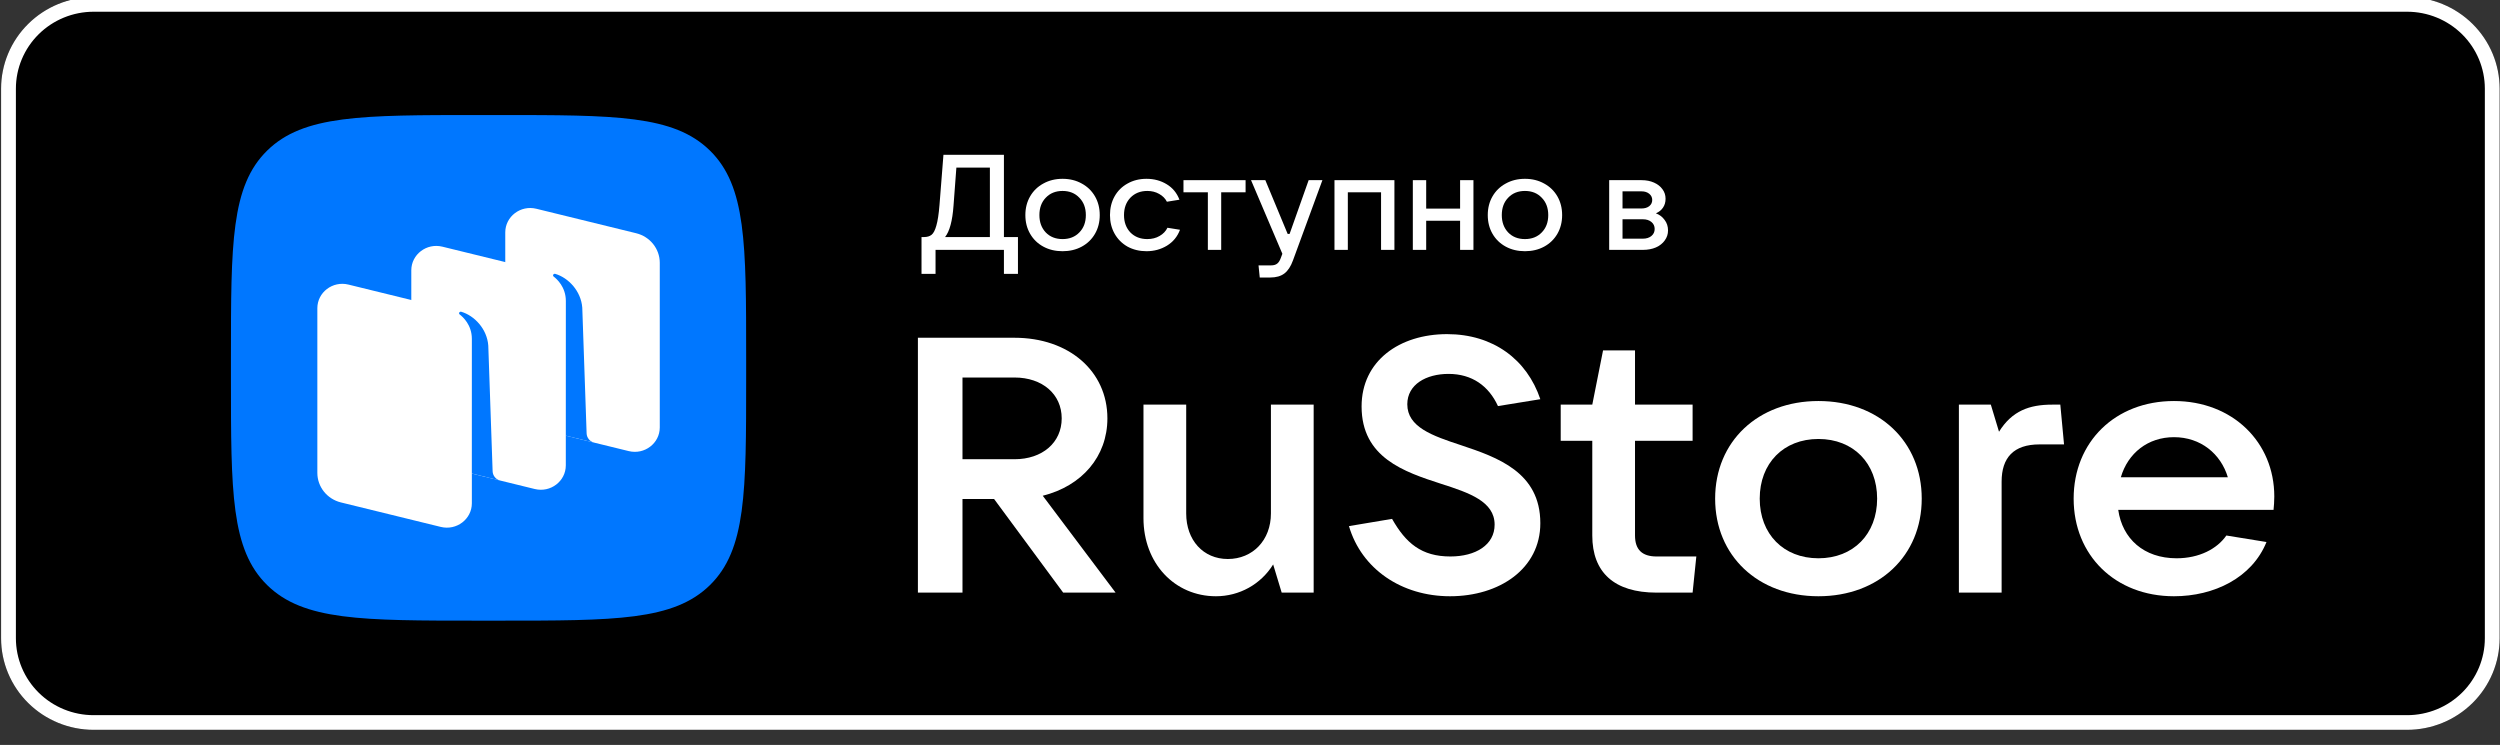
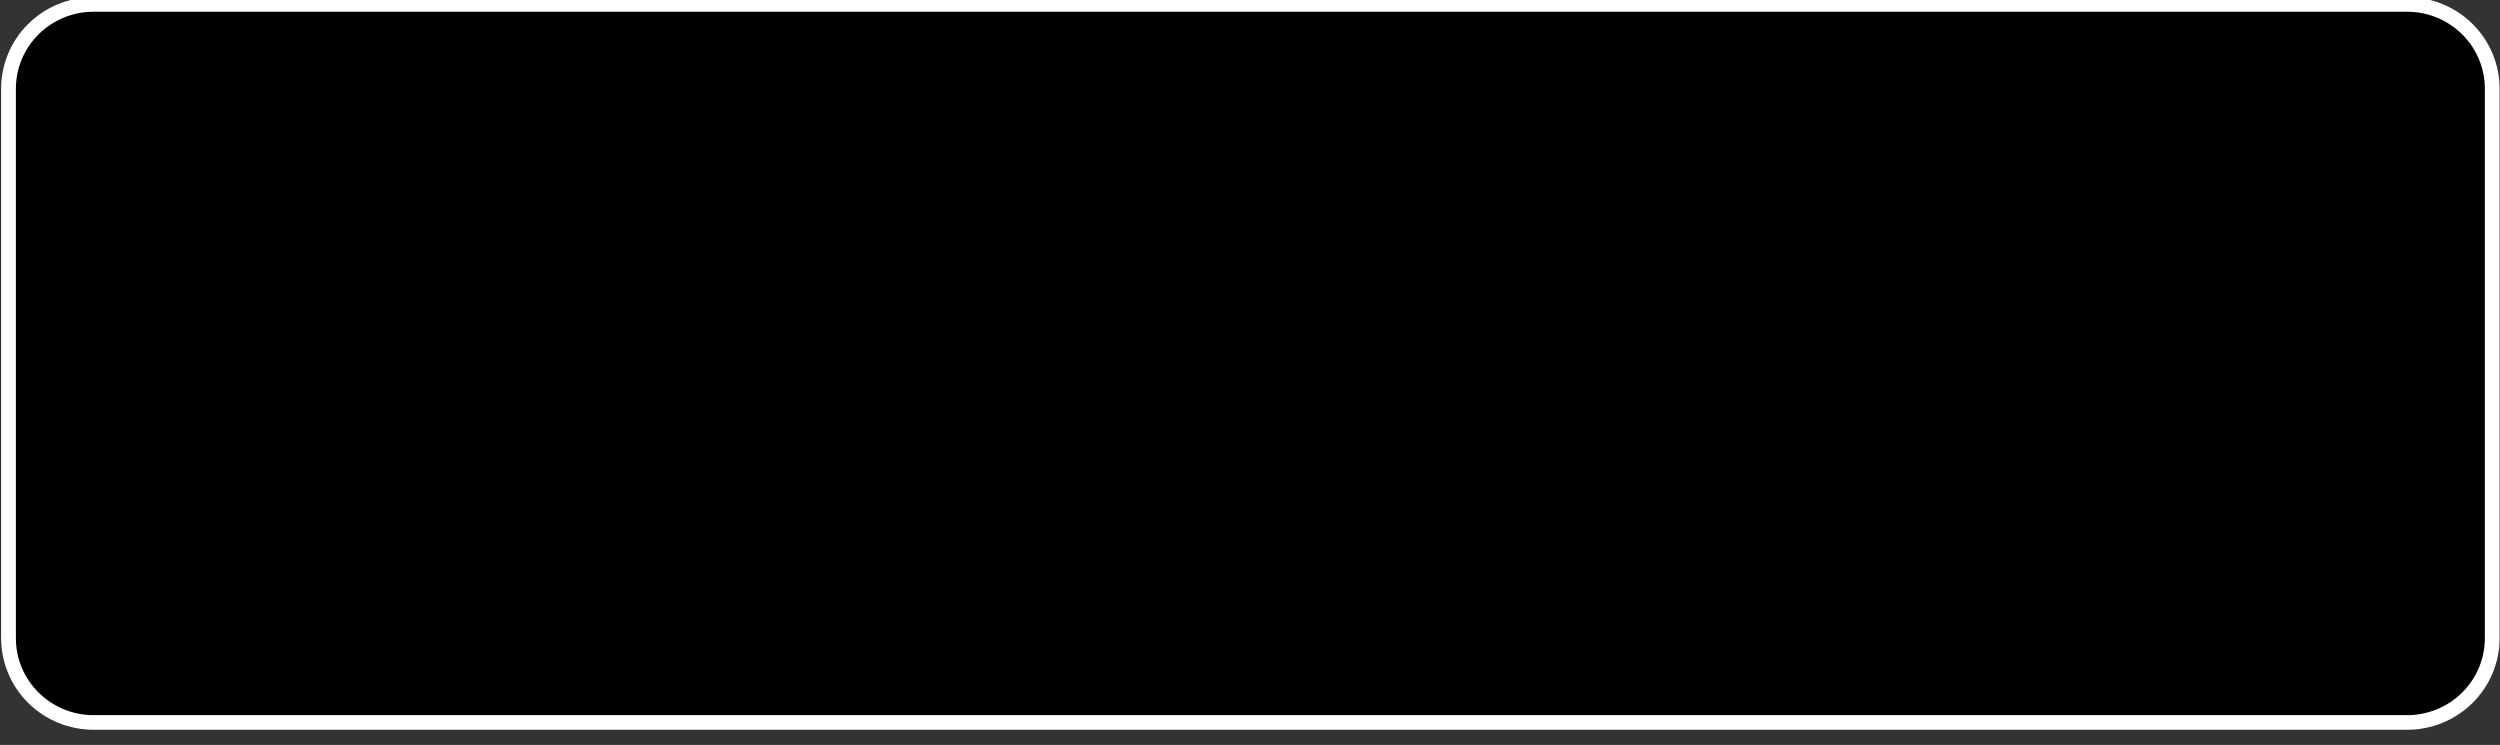
<svg xmlns="http://www.w3.org/2000/svg" width="198" height="59" viewBox="0 0 198 59" fill="none">
  <rect x="0" y="0" width="198" height="59" fill="#333333" stroke="none" />
  <g clip-path="url(#clip0_1_434)">
    <path d="M190.643 -0.232H7.415C3.367 -0.232 0.086 3.016 0.086 7.022V50.548C0.086 54.554 3.367 57.802 7.415 57.802H190.643C194.691 57.802 197.972 54.554 197.972 50.548V7.022C197.972 3.016 194.691 -0.232 190.643 -0.232Z" fill="black" />
    <path d="M190.643 0.929C192.276 0.929 193.842 1.571 194.997 2.713C196.151 3.856 196.8 5.406 196.8 7.022V50.548C196.8 52.164 196.151 53.714 194.997 54.856C193.842 55.999 192.276 56.641 190.643 56.641H7.415C5.782 56.641 4.216 55.999 3.062 54.856C1.907 53.714 1.259 52.164 1.259 50.548V7.022C1.259 5.406 1.907 3.856 3.062 2.713C4.216 1.571 5.782 0.929 7.415 0.929H190.643ZM190.643 -0.232H7.415C5.471 -0.232 3.607 0.532 2.233 1.893C0.858 3.253 0.086 5.098 0.086 7.022V50.548C0.086 52.471 0.858 54.317 2.233 55.677C3.607 57.038 5.471 57.802 7.415 57.802H190.643C192.587 57.802 194.451 57.038 195.826 55.677C197.2 54.317 197.972 52.471 197.972 50.548V7.022C197.972 5.098 197.2 3.253 195.826 1.893C194.451 0.532 192.587 -0.232 190.643 -0.232Z" fill="white" />
    <g clip-path="url(#clip1_1_434)">
      <path fill-rule="evenodd" clip-rule="evenodd" d="M37.878 49.155C28.645 49.155 24.028 49.155 21.16 46.34C18.291 43.525 18.291 38.995 18.291 29.934L18.291 28.332C18.291 19.271 18.291 14.741 21.16 11.926C24.028 9.111 28.645 9.111 37.878 9.111L39.51 9.111C48.743 9.111 53.359 9.111 56.228 11.926C59.096 14.741 59.096 19.271 59.096 28.332V29.934C59.096 38.995 59.096 43.525 56.228 46.34C53.359 49.155 48.743 49.155 39.51 49.155H37.878Z" fill="#0077FF" />
      <path d="M41.887 33.789C40.788 33.519 40.017 32.554 40.017 31.447V18.407C40.017 17.149 41.227 16.227 42.476 16.533L50.384 18.472C51.483 18.741 52.254 19.707 52.254 20.814V33.854C52.254 35.111 51.044 36.033 49.795 35.727L41.887 33.789Z" fill="white" />
      <path d="M27.004 39.793C25.904 39.524 25.134 38.559 25.134 37.452V24.411C25.134 23.154 26.344 22.232 27.593 22.538L35.501 24.477C36.6 24.746 37.371 25.711 37.371 26.818V39.859C37.371 41.116 36.16 42.038 34.911 41.732L27.004 39.793Z" fill="white" />
      <path d="M34.445 36.791C33.346 36.521 32.575 35.556 32.575 34.45V21.409C32.575 20.152 33.786 19.23 35.035 19.536L42.942 21.474C44.042 21.744 44.812 22.709 44.812 23.816V36.856C44.812 38.114 43.602 39.036 42.353 38.73L34.445 36.791Z" fill="white" />
      <path d="M39.621 38.063C39.275 37.977 39.028 37.676 39.016 37.326L38.672 27.367C38.573 26.049 37.576 25 36.534 24.692C36.475 24.674 36.413 24.698 36.378 24.747C36.343 24.797 36.357 24.867 36.406 24.904C36.663 25.099 37.371 25.737 37.371 26.837L37.369 37.503L39.621 38.063Z" fill="#0077FF" />
      <path d="M47.065 35.058C46.718 34.973 46.472 34.673 46.46 34.324L46.116 24.365C46.016 23.047 45.019 21.999 43.977 21.69C43.919 21.673 43.856 21.696 43.822 21.746C43.786 21.796 43.8 21.865 43.849 21.903C44.106 22.098 44.815 22.736 44.815 23.836L44.812 34.505L47.065 35.058Z" fill="#0077FF" />
      <path d="M82.586 39.263C85.676 38.489 87.706 36.17 87.706 33.135C87.706 29.384 84.646 26.75 80.349 26.75H72.698V46.936H76.229V39.52H78.731L84.204 46.936H88.354L82.586 39.263ZM80.349 29.899C82.556 29.899 84.087 31.217 84.087 33.135C84.087 35.053 82.556 36.371 80.349 36.371H76.229V29.899H80.349Z" fill="white" />
      <path d="M96.302 47.223C98.156 47.223 99.862 46.278 100.834 44.703L101.51 46.936H104.042V32.047H100.657V40.666C100.657 42.785 99.215 44.273 97.243 44.273C95.301 44.273 93.947 42.785 93.947 40.666V32.047H90.563V41.038C90.563 44.617 93.035 47.223 96.302 47.223Z" fill="white" />
      <path d="M114.842 47.223C118.756 47.223 121.994 45.047 121.994 41.439C121.994 37.401 118.609 36.227 115.696 35.254C113.43 34.51 111.458 33.822 111.458 32.018C111.458 30.444 112.959 29.613 114.724 29.613C116.579 29.613 117.903 30.558 118.639 32.161L121.994 31.617C120.934 28.468 118.256 26.463 114.607 26.463C110.84 26.463 107.838 28.582 107.838 32.19C107.838 36.256 111.222 37.373 114.136 38.318C116.373 39.033 118.374 39.721 118.374 41.553C118.374 43.157 116.873 44.073 114.872 44.073C112.576 44.073 111.34 43.014 110.252 41.095L106.837 41.668C107.838 45.075 111.017 47.223 114.842 47.223Z" fill="white" />
      <path d="M131.2 44.073C130.052 44.073 129.493 43.529 129.493 42.412V34.91H134.054V32.047H129.493V27.752H126.962L126.109 32.047H123.608V34.91H126.109V42.412C126.109 45.333 127.845 46.936 131.2 46.936H134.054L134.349 44.073H131.2Z" fill="white" />
      <path d="M144.02 47.223C148.817 47.223 152.201 44.016 152.201 39.492C152.201 34.968 148.817 31.761 144.02 31.761C139.223 31.761 135.839 34.968 135.839 39.492C135.839 44.016 139.223 47.223 144.02 47.223ZM144.02 44.216C141.254 44.216 139.37 42.298 139.37 39.492C139.37 36.686 141.254 34.767 144.02 34.767C146.786 34.767 148.669 36.686 148.669 39.492C148.669 42.298 146.786 44.216 144.02 44.216Z" fill="white" />
      <path d="M158.528 46.936V38.146C158.528 36.256 159.469 35.197 161.53 35.197H163.472L163.177 32.047H162.53C160.735 32.047 159.352 32.534 158.322 34.194L157.674 32.047H155.144V46.936H158.528Z" fill="white" />
      <path d="M180.124 39.32C180.124 35.025 176.828 31.761 172.178 31.761C167.529 31.761 164.233 34.996 164.233 39.492C164.233 43.987 167.529 47.223 172.178 47.223C175.357 47.223 178.358 45.762 179.506 42.928L176.328 42.412C175.592 43.472 174.18 44.216 172.385 44.216C169.795 44.216 168.088 42.67 167.764 40.379H180.065C180.095 40.064 180.124 39.721 180.124 39.32ZM172.178 34.624C174.297 34.624 175.886 35.941 176.446 37.802H167.97C168.53 35.884 170.119 34.624 172.178 34.624Z" fill="white" />
      <path d="M72.984 21.69V18.775H73.178C73.43 18.775 73.631 18.715 73.782 18.594C73.933 18.473 74.059 18.231 74.159 17.867C74.267 17.497 74.35 16.953 74.408 16.234L74.721 12.261H79.511V18.775H80.622V21.69H79.511V19.79H74.095V21.69H72.984ZM78.399 18.775V13.276H75.745L75.519 16.287C75.433 17.49 75.21 18.32 74.85 18.775H78.399Z" fill="white" />
      <path d="M84.154 19.896C83.586 19.896 83.079 19.775 82.633 19.533C82.187 19.291 81.838 18.953 81.587 18.519C81.335 18.085 81.209 17.59 81.209 17.035C81.209 16.479 81.335 15.985 81.587 15.55C81.838 15.116 82.187 14.778 82.633 14.536C83.079 14.287 83.586 14.162 84.154 14.162C84.722 14.162 85.23 14.287 85.675 14.536C86.121 14.778 86.47 15.116 86.722 15.55C86.974 15.985 87.1 16.479 87.1 17.035C87.1 17.59 86.974 18.085 86.722 18.519C86.47 18.953 86.121 19.291 85.675 19.533C85.23 19.775 84.722 19.896 84.154 19.896ZM84.154 18.935C84.701 18.935 85.143 18.761 85.481 18.412C85.826 18.063 85.999 17.604 85.999 17.035C85.999 16.465 85.826 16.006 85.481 15.657C85.143 15.301 84.701 15.123 84.154 15.123C83.608 15.123 83.165 15.301 82.827 15.657C82.489 16.006 82.32 16.465 82.32 17.035C82.32 17.597 82.489 18.056 82.827 18.412C83.165 18.761 83.608 18.935 84.154 18.935Z" fill="white" />
-       <path d="M90.801 19.896C90.247 19.896 89.747 19.775 89.301 19.533C88.863 19.284 88.521 18.942 88.276 18.508C88.032 18.074 87.91 17.583 87.91 17.035C87.91 16.479 88.032 15.985 88.276 15.55C88.521 15.116 88.863 14.778 89.301 14.536C89.74 14.287 90.24 14.162 90.801 14.162C91.398 14.162 91.93 14.305 92.398 14.589C92.872 14.874 93.21 15.283 93.412 15.817L92.419 15.977C92.29 15.721 92.085 15.515 91.804 15.358C91.531 15.201 91.218 15.123 90.866 15.123C90.319 15.123 89.873 15.301 89.528 15.657C89.19 16.013 89.021 16.472 89.021 17.035C89.021 17.597 89.19 18.056 89.528 18.412C89.873 18.761 90.319 18.935 90.866 18.935C91.233 18.935 91.556 18.854 91.837 18.69C92.124 18.526 92.333 18.309 92.462 18.038L93.455 18.198C93.254 18.74 92.908 19.16 92.419 19.459C91.937 19.75 91.398 19.896 90.801 19.896Z" fill="white" />
      <path d="M96.719 19.79H95.662V15.23H93.731V14.269H98.65V15.23H96.719V19.79Z" fill="white" />
-       <path d="M103.645 14.269H104.735L102.404 20.622C102.232 21.099 102.005 21.445 101.725 21.658C101.444 21.872 101.07 21.979 100.603 21.979H99.772L99.675 21.018H100.668C100.876 21.018 101.038 20.971 101.153 20.879C101.268 20.793 101.365 20.64 101.444 20.42L101.563 20.099L99.082 14.269H100.214L101.984 18.53H102.135L103.645 14.269Z" fill="white" />
      <path d="M106.748 19.79H105.691V14.269H110.438V19.79H109.38V15.23H106.748V19.79Z" fill="white" />
-       <path d="M115.64 16.522V14.269H116.697V19.79H115.64V17.483H112.954V19.79H111.896V14.269H112.954V16.522H115.64Z" fill="white" />
+       <path d="M115.64 16.522V14.269H116.697V19.79H115.64V17.483H112.954V19.79H111.896V14.269H112.954V16.522Z" fill="white" />
      <path d="M120.776 19.896C120.208 19.896 119.701 19.775 119.255 19.533C118.809 19.291 118.46 18.953 118.208 18.519C117.957 18.085 117.831 17.59 117.831 17.035C117.831 16.479 117.957 15.985 118.208 15.55C118.46 15.116 118.809 14.778 119.255 14.536C119.701 14.287 120.208 14.162 120.776 14.162C121.344 14.162 121.851 14.287 122.297 14.536C122.743 14.778 123.092 15.116 123.344 15.55C123.595 15.985 123.721 16.479 123.721 17.035C123.721 17.59 123.595 18.085 123.344 18.519C123.092 18.953 122.743 19.291 122.297 19.533C121.851 19.775 121.344 19.896 120.776 19.896ZM120.776 18.935C121.323 18.935 121.765 18.761 122.103 18.412C122.448 18.063 122.621 17.604 122.621 17.035C122.621 16.465 122.448 16.006 122.103 15.657C121.765 15.301 121.323 15.123 120.776 15.123C120.229 15.123 119.787 15.301 119.449 15.657C119.111 16.006 118.942 16.465 118.942 17.035C118.942 17.597 119.111 18.056 119.449 18.412C119.787 18.761 120.229 18.935 120.776 18.935Z" fill="white" />
-       <path d="M131.147 16.896C131.435 17.003 131.665 17.177 131.838 17.419C132.018 17.654 132.108 17.932 132.108 18.252C132.108 18.544 132.021 18.807 131.849 19.042C131.683 19.277 131.449 19.462 131.147 19.597C130.845 19.726 130.5 19.79 130.112 19.79H127.447V14.269H130.015C130.381 14.269 130.709 14.333 130.996 14.461C131.284 14.589 131.507 14.764 131.665 14.984C131.831 15.205 131.913 15.458 131.913 15.742C131.913 16.013 131.845 16.248 131.708 16.447C131.579 16.64 131.392 16.789 131.147 16.896ZM128.504 15.155V16.511H130.015C130.259 16.511 130.46 16.451 130.619 16.33C130.777 16.202 130.856 16.038 130.856 15.839C130.856 15.639 130.777 15.476 130.619 15.347C130.46 15.219 130.259 15.155 130.015 15.155H128.504ZM130.112 18.903C130.392 18.903 130.619 18.832 130.791 18.69C130.964 18.547 131.05 18.362 131.05 18.134C131.05 17.907 130.964 17.722 130.791 17.579C130.619 17.437 130.392 17.366 130.112 17.366H128.504V18.903H130.112Z" fill="white" />
    </g>
  </g>
  <defs>
    <clipPath id="clip0_1_434">
      <rect width="197.887" height="58.034" fill="white" transform="translate(0.086)" />
    </clipPath>
    <clipPath id="clip1_1_434">
-       <rect width="161.827" height="40.044" fill="white" transform="translate(18.291 9.111)" />
-     </clipPath>
+       </clipPath>
  </defs>
</svg>